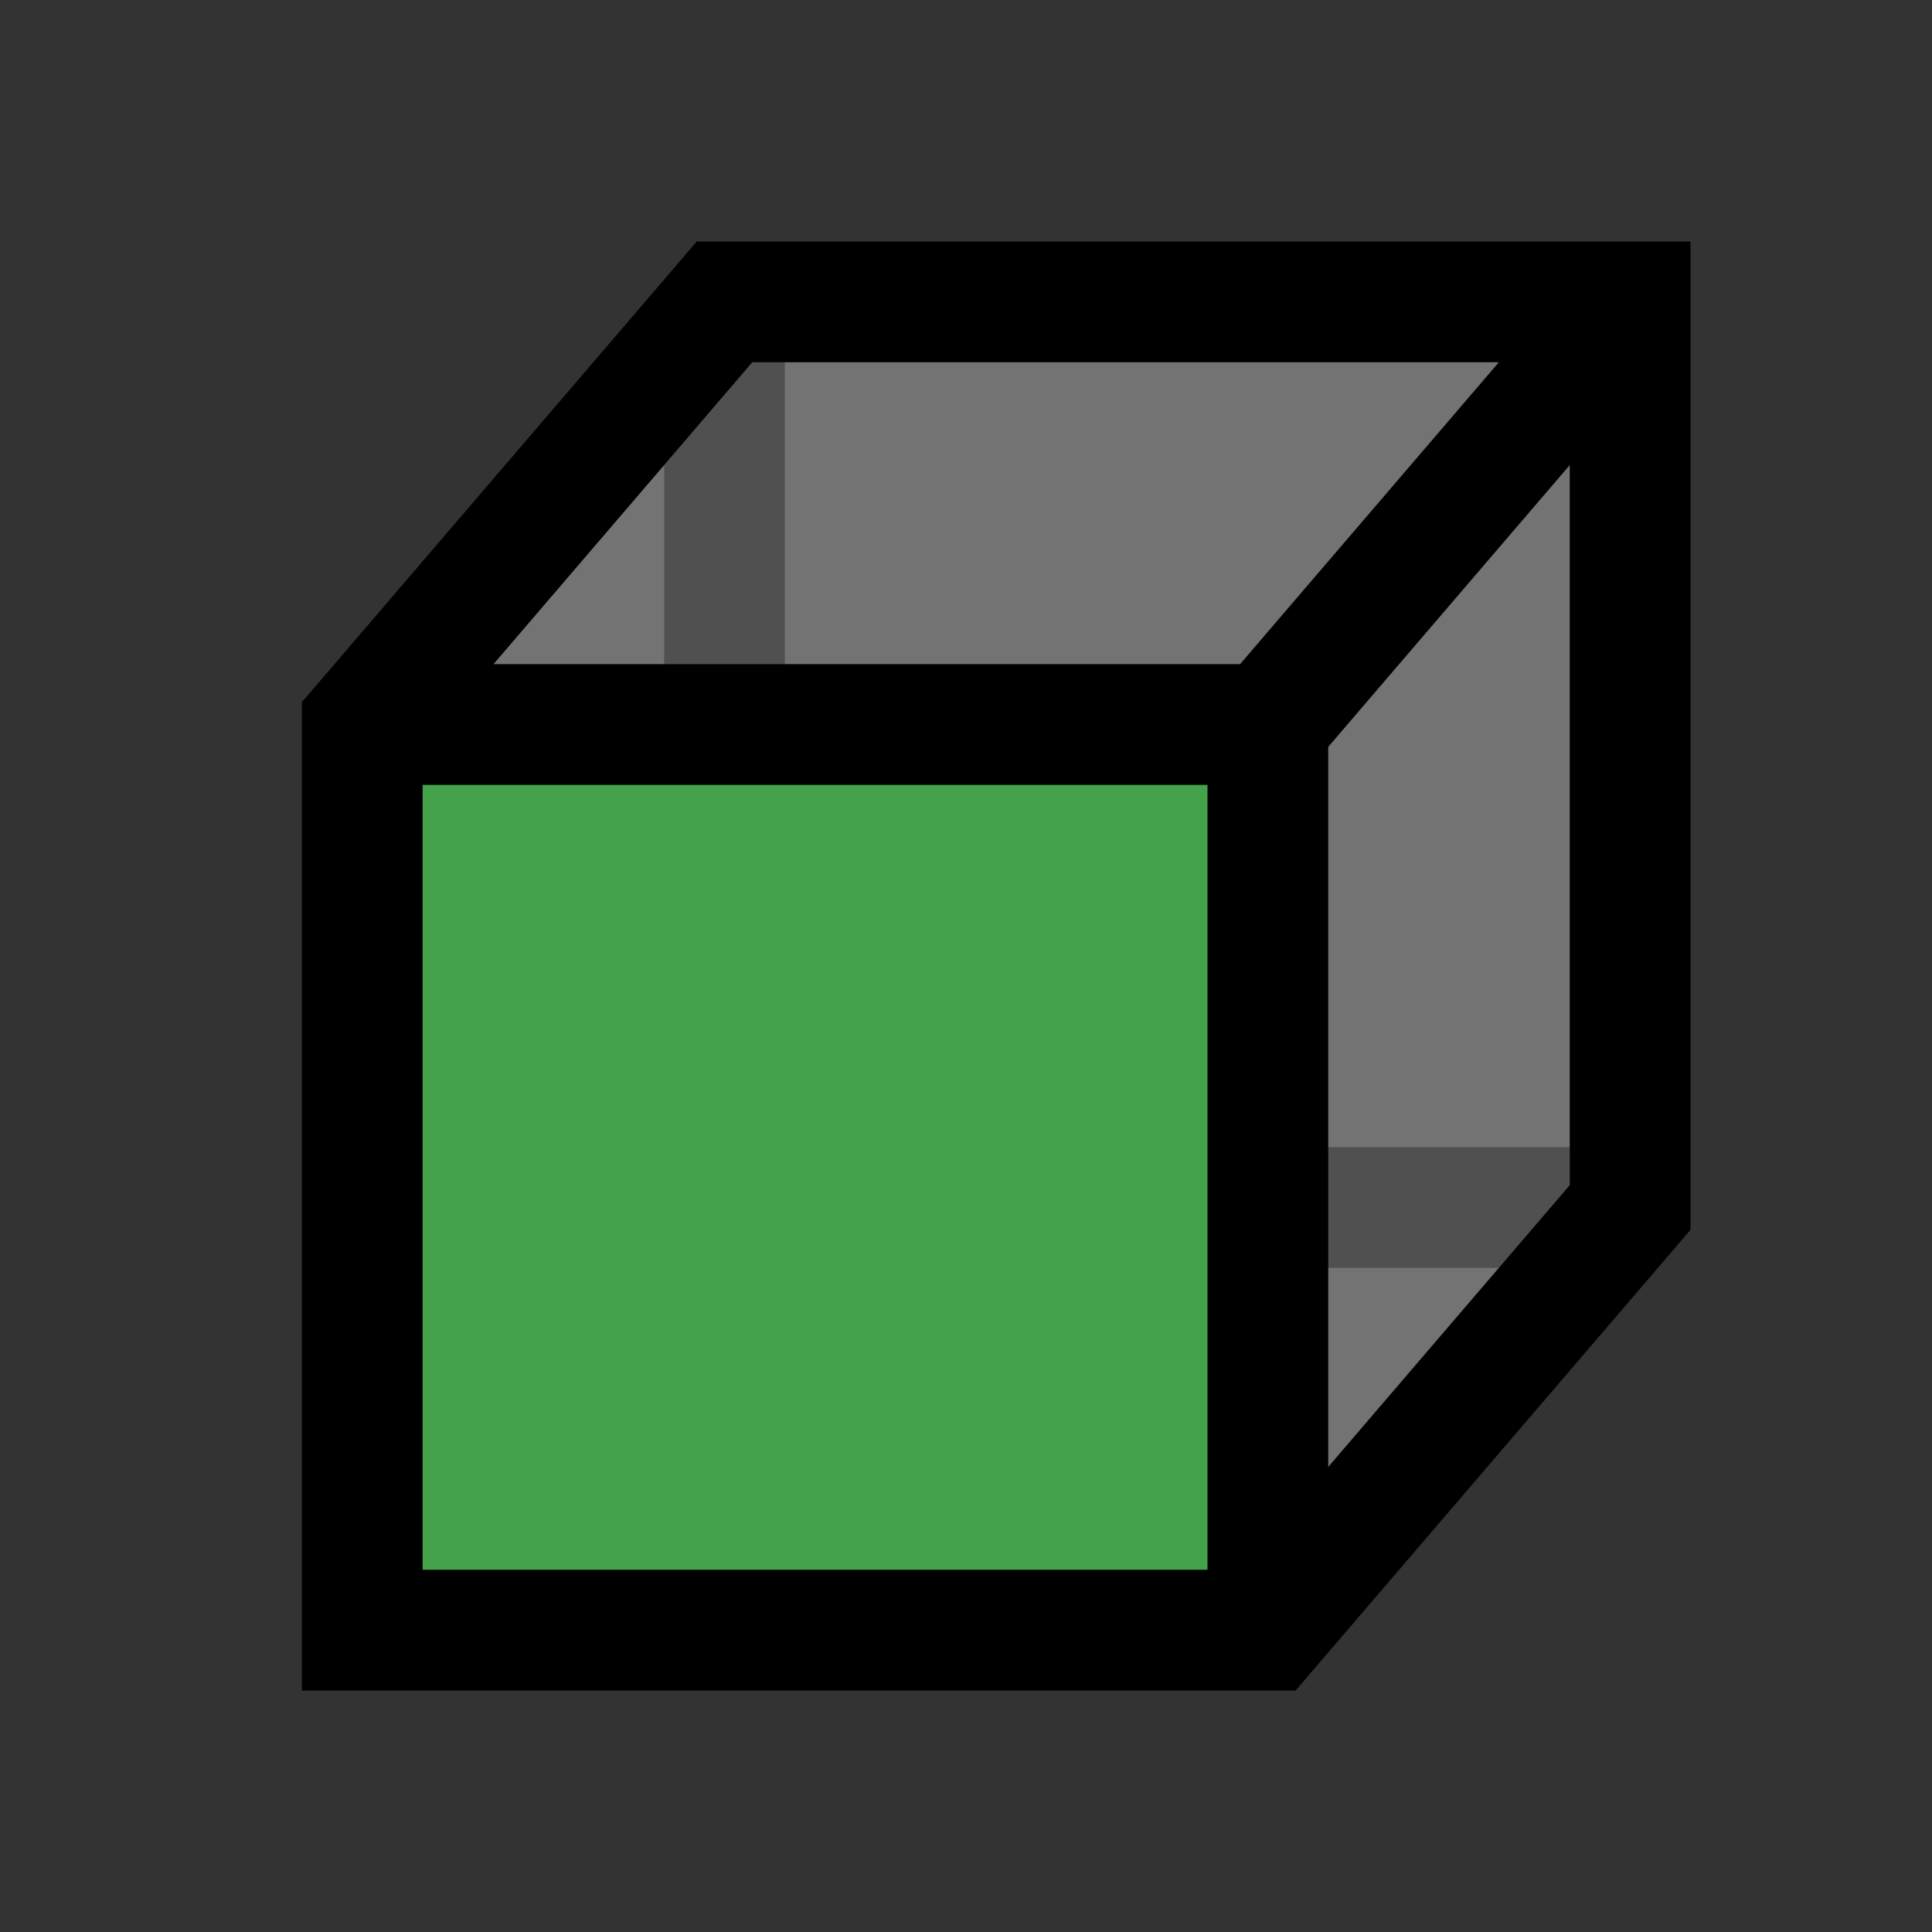
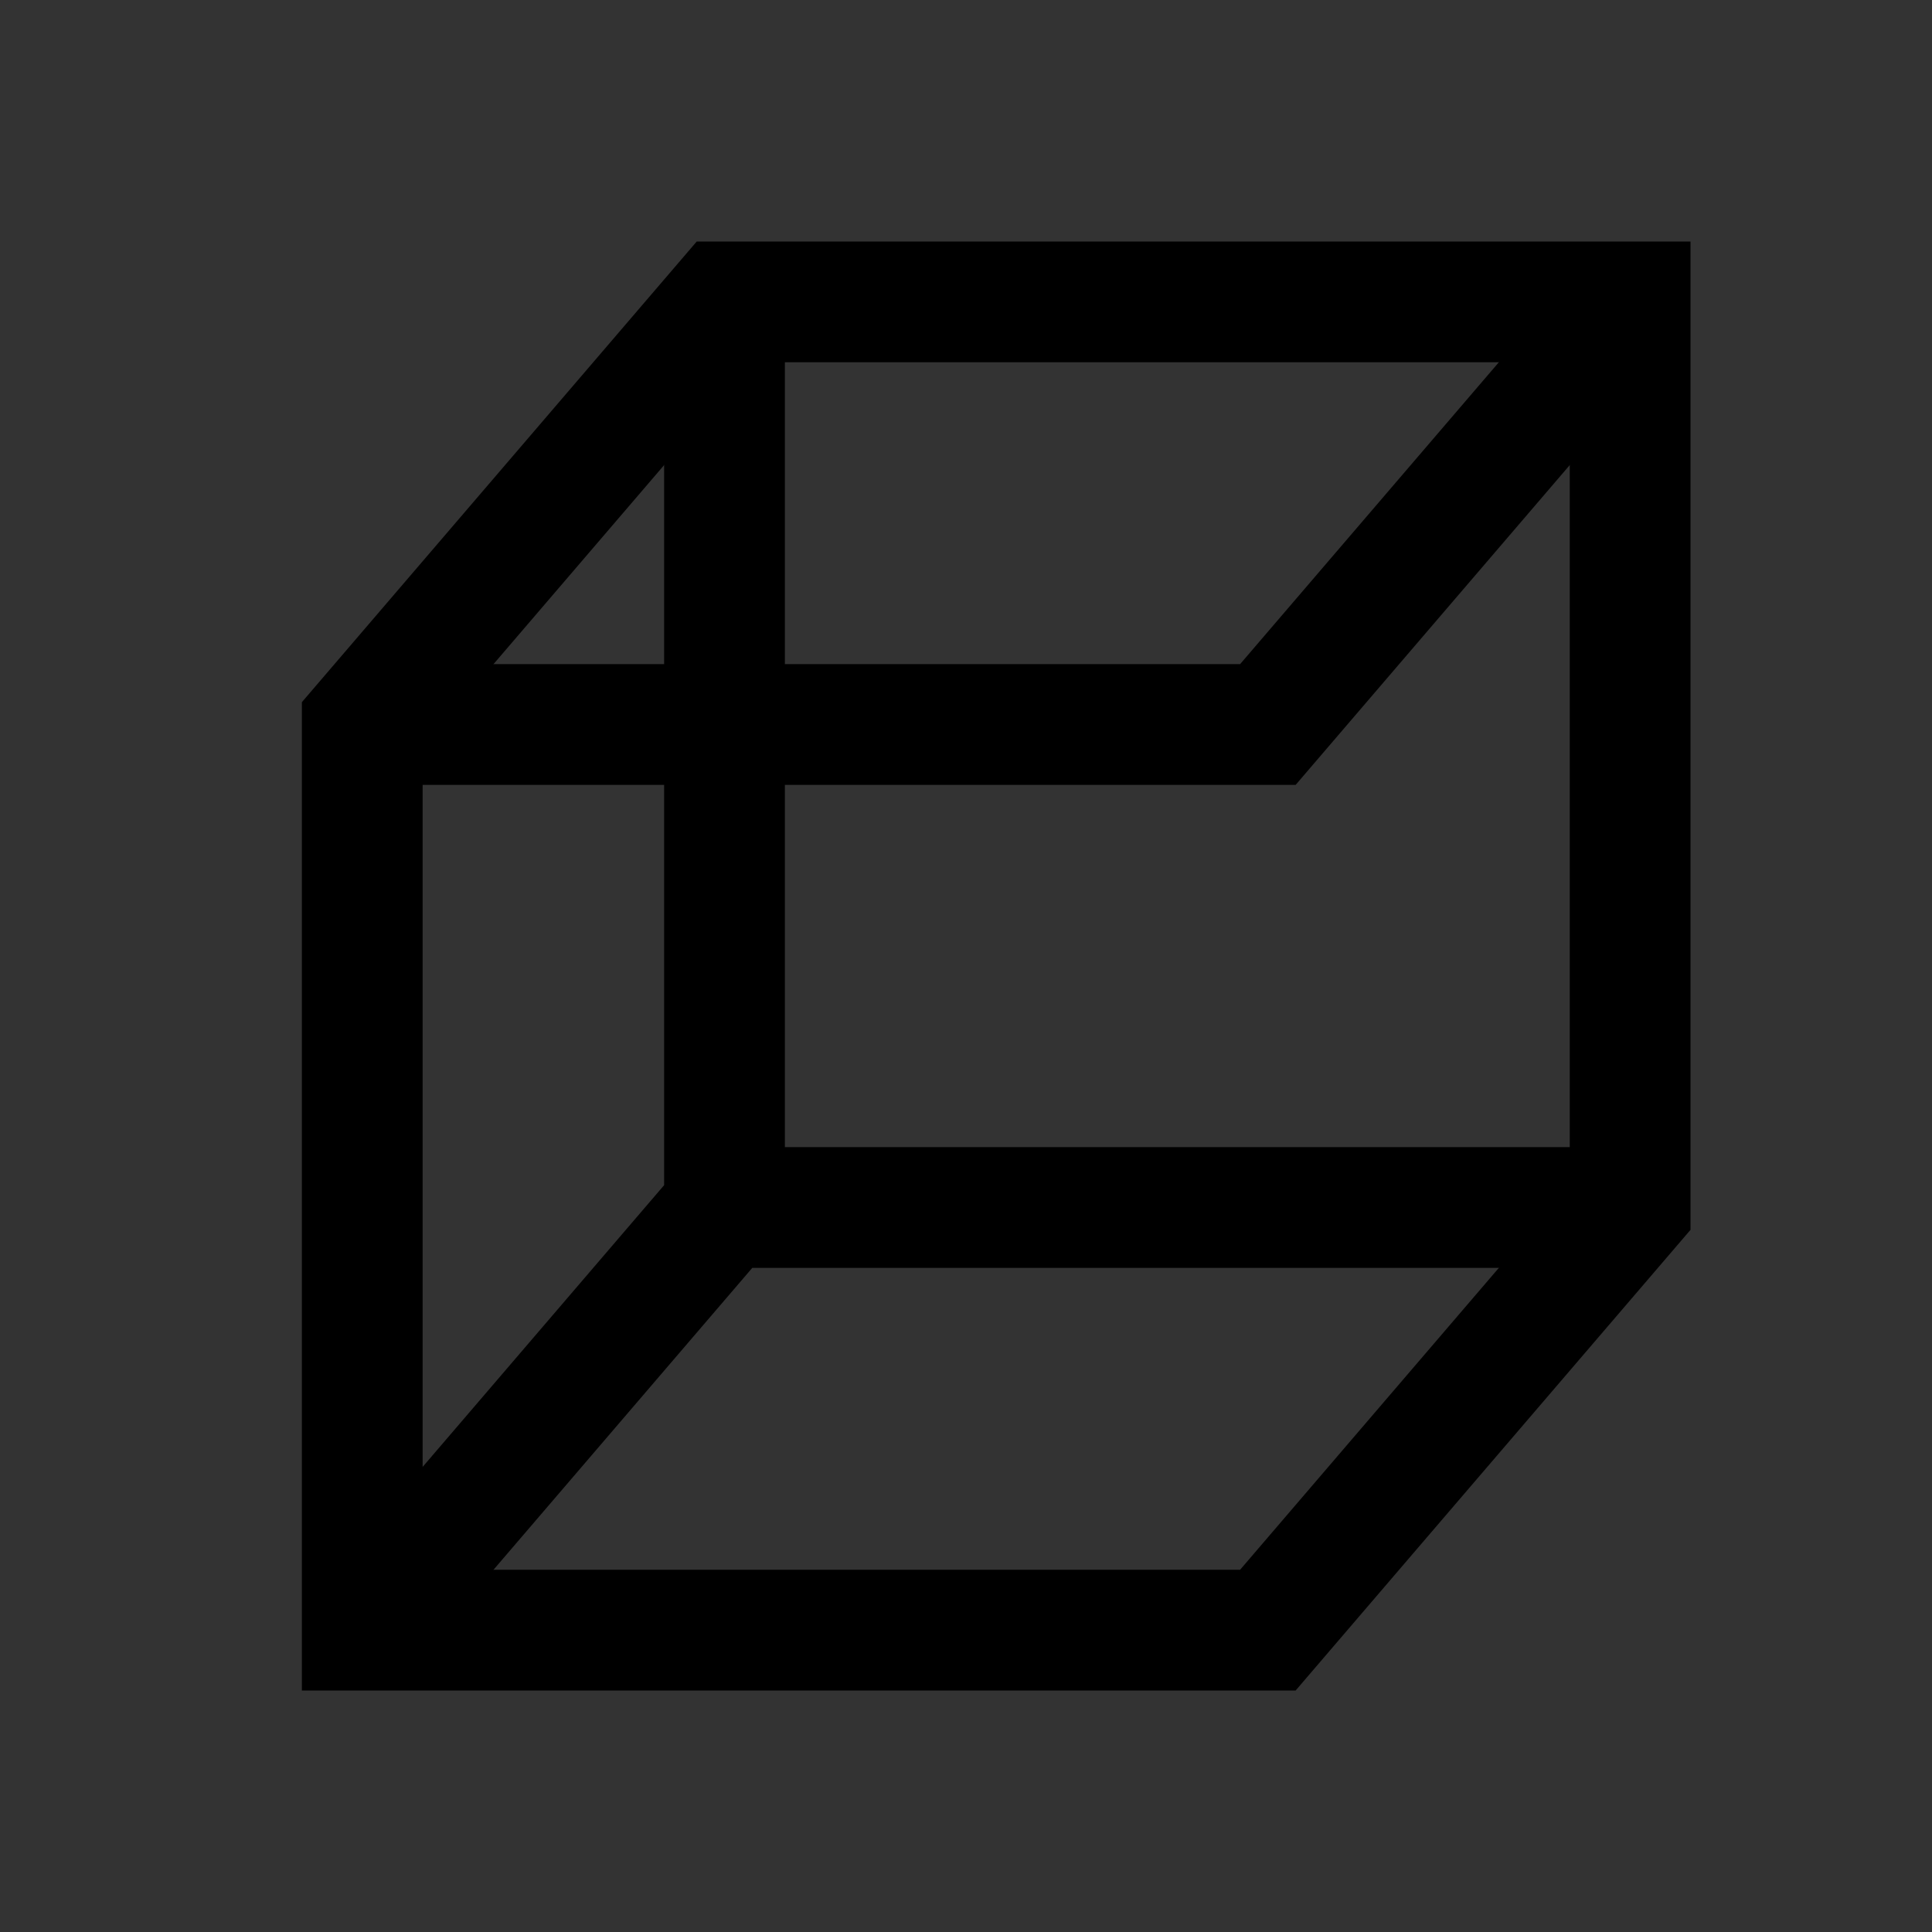
<svg xmlns="http://www.w3.org/2000/svg" xmlns:ns1="http://www.inkscape.org/namespaces/inkscape" xmlns:ns2="http://sodipodi.sourceforge.net/DTD/sodipodi-0.dtd" width="32px" height="32px" id="svg3797" version="1.1" ns1:version="0.92.2 (5c3e80d, 2017-08-06)" ns2:docname="front.svg" ns1:export-filename="D:\dev\workspaces\potree\develop\resources\icons\area.png" ns1:export-xdpi="90" ns1:export-ydpi="90">
  <rect width="100%" height="100%" fill="#333333" stroke="none" />
  <defs id="defs3799" />
  <ns2:namedview id="base" pagecolor="#ffffff" bordercolor="#666666" borderopacity="1.0" ns1:pageopacity="0.0" ns1:pageshadow="2" ns1:zoom="11.313709" ns1:cx="7.609904" ns1:cy="16.299638" ns1:current-layer="layer1" showgrid="true" ns1:grid-bbox="true" ns1:document-units="px" ns1:window-width="2560" ns1:window-height="1377" ns1:window-x="-8" ns1:window-y="-8" ns1:window-maximized="1">
    <ns1:grid type="xygrid" id="grid3805" />
  </ns2:namedview>
  <g id="layer1" ns1:label="Layer 1" ns1:groupmode="layer">
    <path style="fill:none;stroke:#000000;stroke-width:2;stroke-linecap:butt;stroke-linejoin:miter;stroke-miterlimit:4;stroke-dasharray:none;stroke-opacity:1" d="m 12,5 v 15 l -6,7 6,-7 h 15" id="path891" ns1:connector-curvature="0" />
-     <path style="fill:#ffffff;fill-opacity:0;stroke:#000000;stroke-width:1;stroke-linecap:butt;stroke-linejoin:miter;stroke-miterlimit:4;stroke-dasharray:none;stroke-opacity:1" d="M 11.97,4.985 V 20.015 H 27 V 4.985 Z" id="path843" ns1:connector-curvature="0" />
-     <path style="fill:#ffffff;fill-opacity:0.314;stroke:none;stroke-width:1px;stroke-linecap:butt;stroke-linejoin:miter;stroke-opacity:1" d="M 12,5 6,12 H 21 L 27,5 Z" id="path879" ns1:connector-curvature="0" />
-     <path style="fill:#ffffff;fill-opacity:0.314;stroke:none;stroke-width:1px;stroke-linecap:butt;stroke-linejoin:miter;stroke-opacity:1" d="m 27,5 -6,7 v 15 l 6,-7 z" id="path881" ns1:connector-curvature="0" />
-     <path ns1:connector-curvature="0" id="path840-5" d="M 5.985,11.97 V 27 H 21.015 V 11.97 Z" style="fill:#44a24a;fill-opacity:1;stroke:#000000;stroke-width:1;stroke-linecap:butt;stroke-linejoin:miter;stroke-miterlimit:4;stroke-dasharray:none;stroke-opacity:1" />
    <path style="fill:none;stroke:#000000;stroke-width:2;stroke-linecap:butt;stroke-linejoin:miter;stroke-miterlimit:4;stroke-dasharray:none;stroke-opacity:1" d="M 6,27 V 12 l 6,-7 h 15 v 15 l -6,7 z" id="path885" ns1:connector-curvature="0" />
    <path style="fill:none;stroke:#000000;stroke-width:2;stroke-linecap:butt;stroke-linejoin:miter;stroke-miterlimit:4;stroke-dasharray:none;stroke-opacity:1" d="M 6,12 H 21 L 27,5" id="path887" ns1:connector-curvature="0" />
-     <path style="fill:none;stroke:#000000;stroke-width:2;stroke-linecap:butt;stroke-linejoin:miter;stroke-miterlimit:4;stroke-dasharray:none;stroke-opacity:1" d="M 21,12 V 27" id="path889" ns1:connector-curvature="0" />
  </g>
</svg>